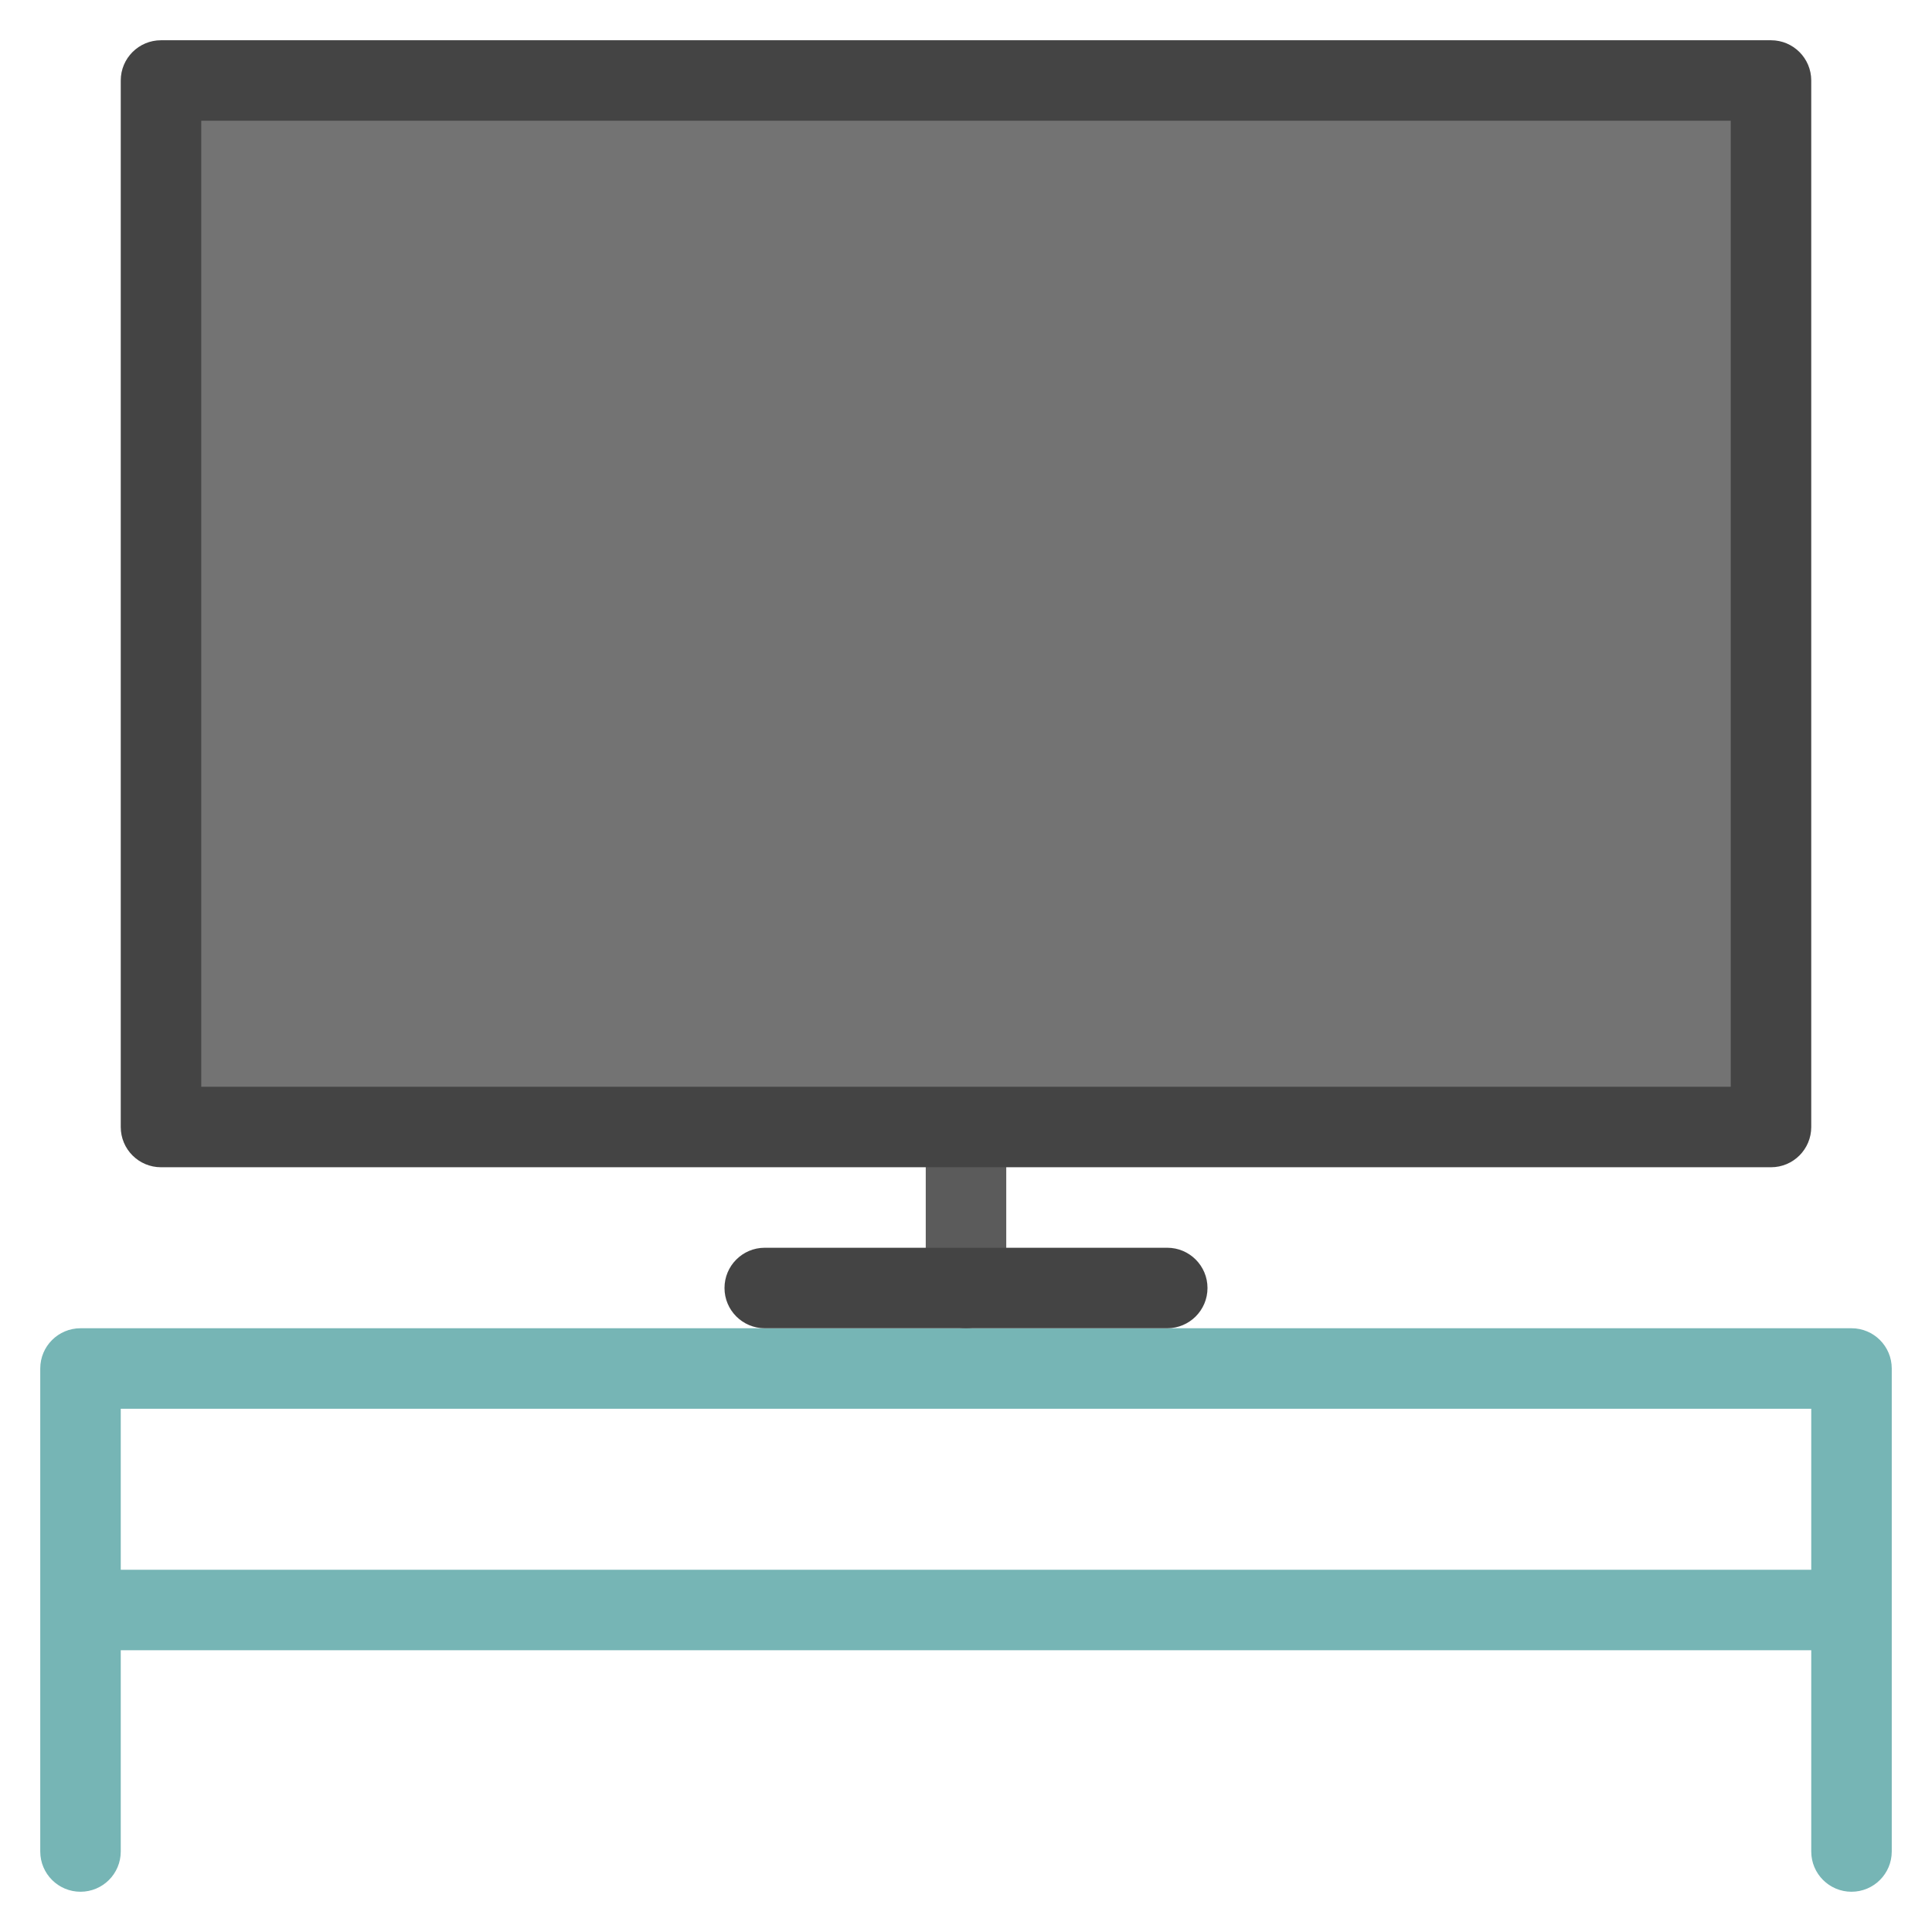
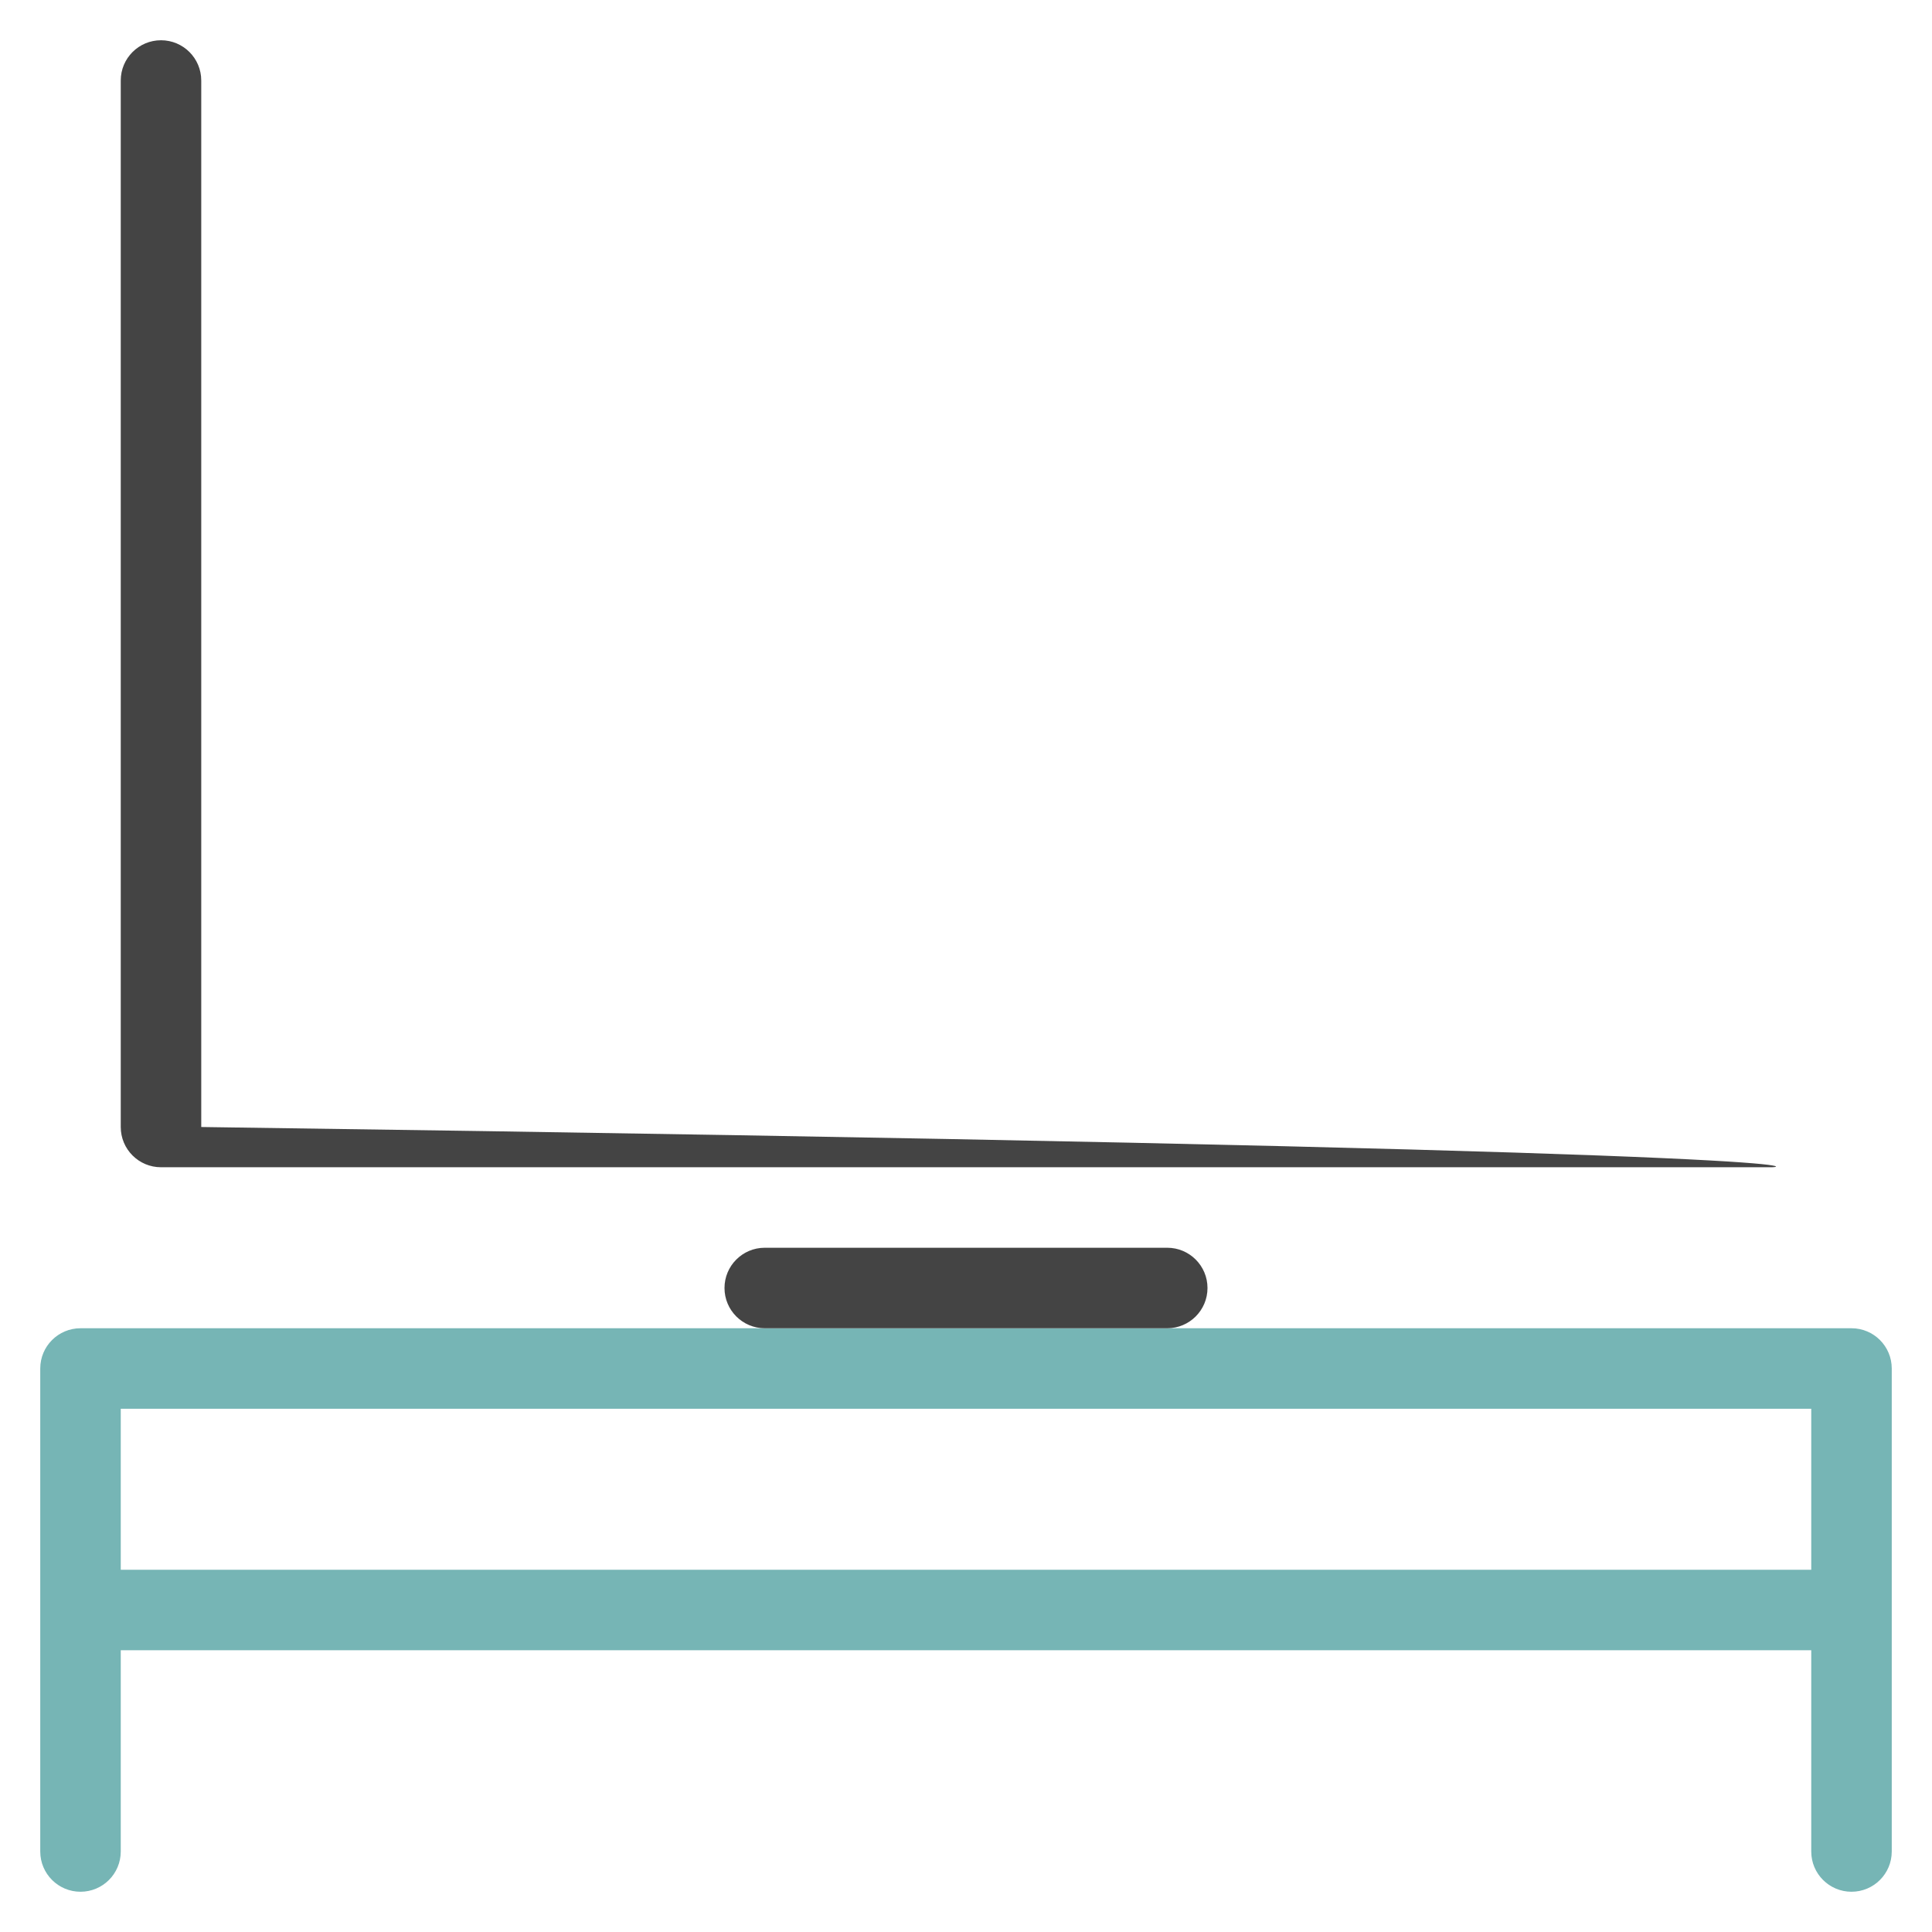
<svg xmlns="http://www.w3.org/2000/svg" viewBox="0 0 48 48" width="48" height="48">
  <g class="nc-icon-wrapper">
-     <path fill="#5B5B5B" d="M24,33c-0.552,0-1-0.447-1-1v-4c0-0.553,0.448-1,1-1s1,0.447,1,1v4C25,32.553,24.552,33,24,33z" />
-     <path fill="#444444" d="M44,29H4c-0.552,0-1-0.447-1-1V2c0-0.553,0.448-1,1-1h40c0.552,0,1,0.447,1,1v26C45,28.553,44.552,29,44,29z " />
-     <rect x="5" y="3" fill="#737373" width="38" height="24" />
+     <path fill="#444444" d="M44,29H4c-0.552,0-1-0.447-1-1V2c0-0.553,0.448-1,1-1c0.552,0,1,0.447,1,1v26C45,28.553,44.552,29,44,29z " />
    <path fill="#76B5B5" d="M46,33H2c-0.552,0-1,0.447-1,1v12c0,0.553,0.448,1,1,1s1-0.447,1-1v-5h42v5c0,0.553,0.448,1,1,1s1-0.447,1-1 V34C47,33.447,46.552,33,46,33z M3,39v-4h42v4H3z" />
    <path fill="#444444" d="M29,33H19c-0.552,0-1-0.448-1-1v0c0-0.552,0.448-1,1-1h10c0.552,0,1,0.448,1,1v0C30,32.552,29.552,33,29,33z " />
  </g>
</svg>